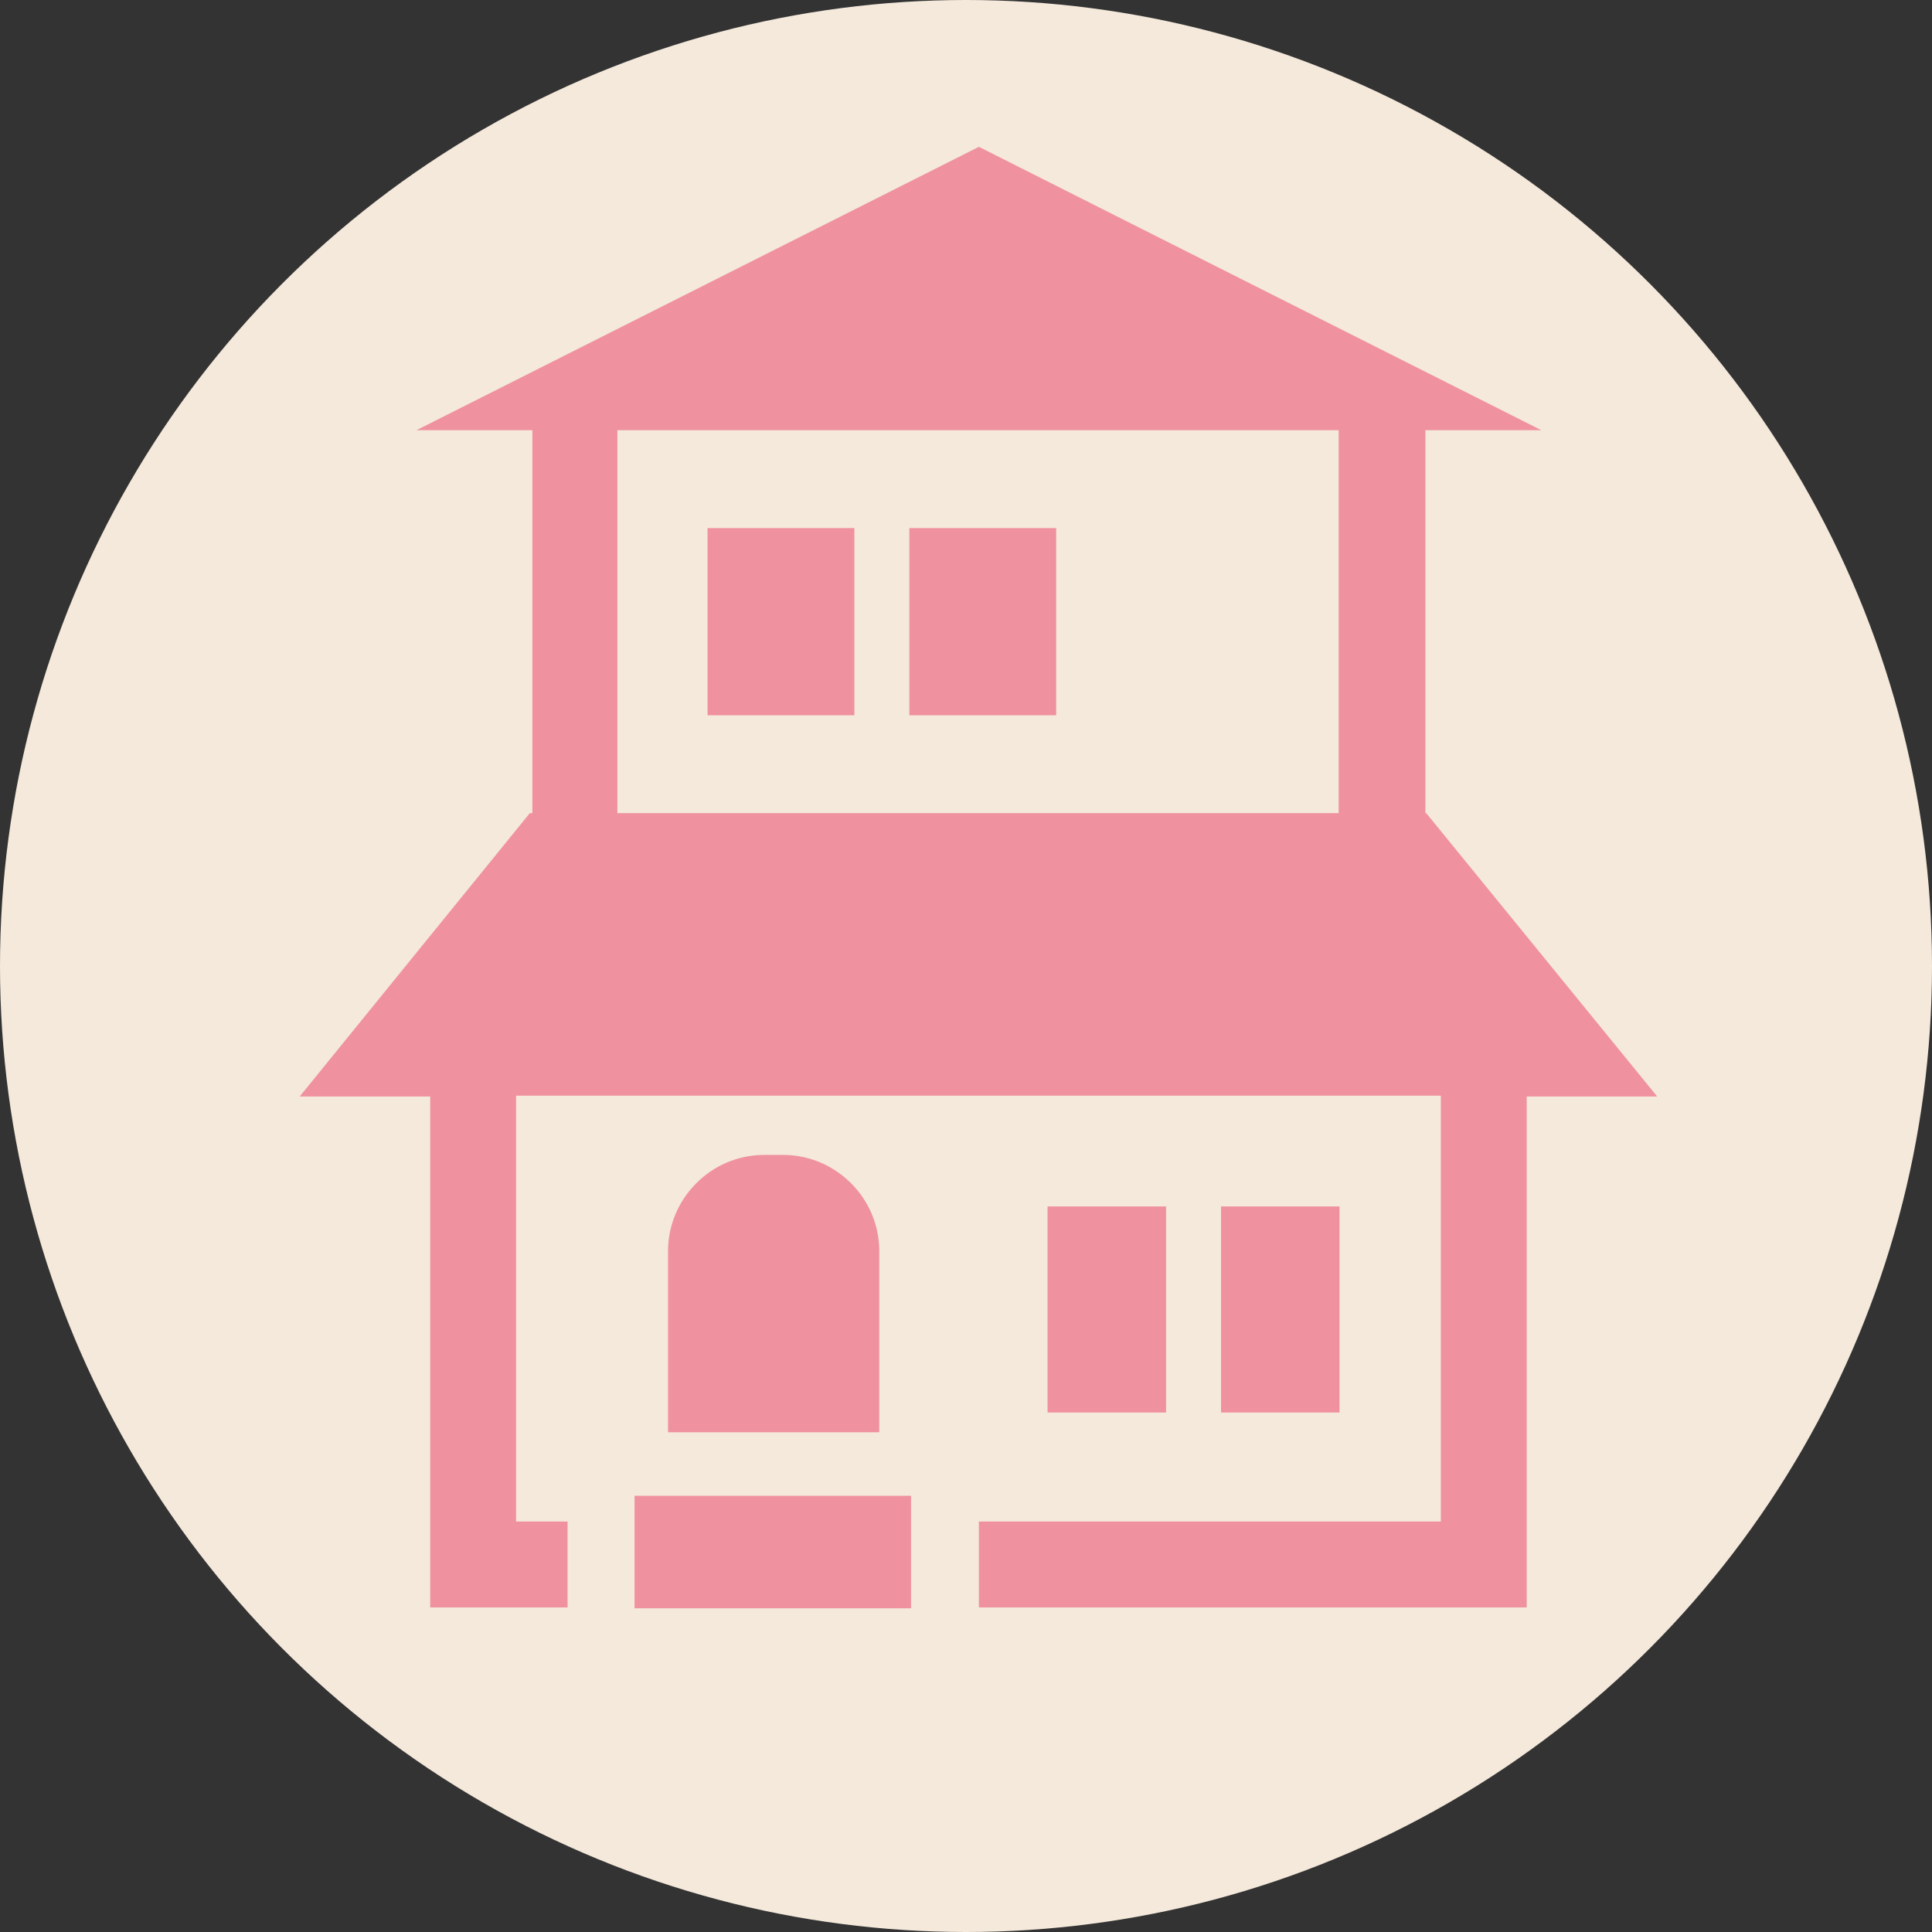
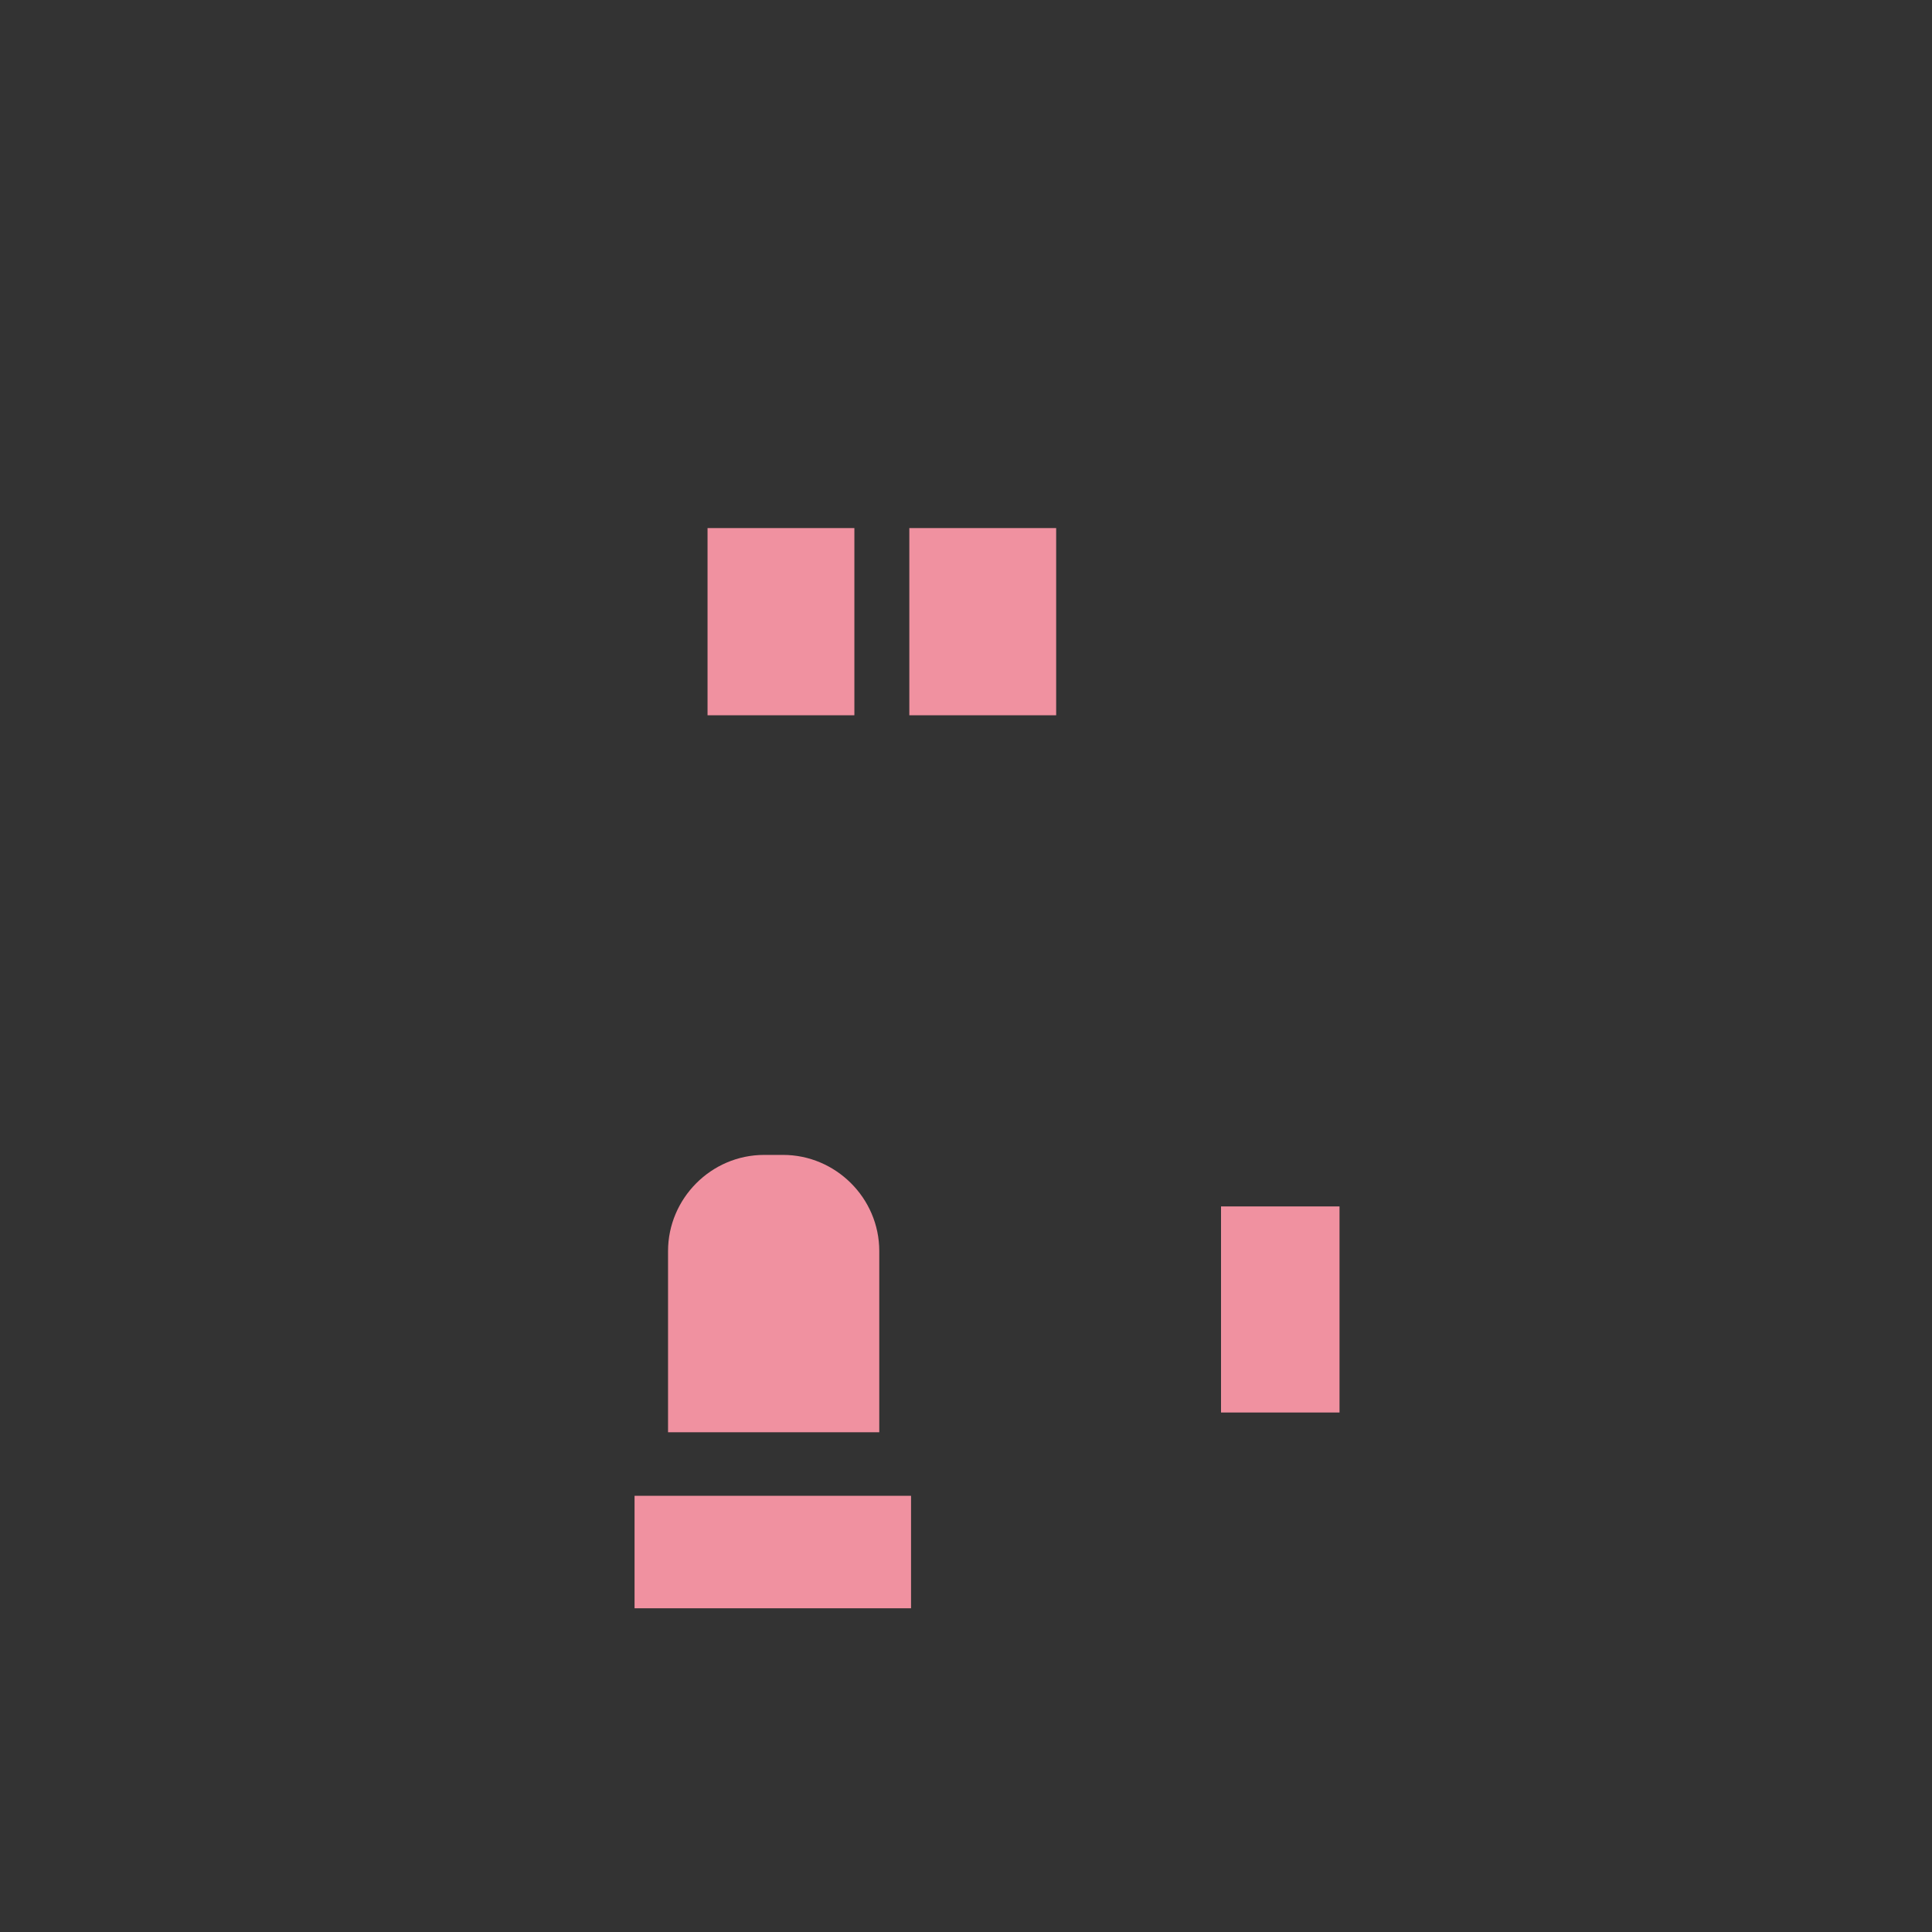
<svg xmlns="http://www.w3.org/2000/svg" id="b" width="7.94mm" height="7.94mm" viewBox="0 0 22.5 22.5">
  <rect x="0" y="0" width="22.5" height="22.5" fill="#333333" stroke="none" />
  <defs>
    <style>.d{fill:#f091a0;}.e{fill:#f4e9db;}</style>
  </defs>
  <g id="c">
-     <circle class="e" cx="11.25" cy="11.25" r="11.25" />
-     <path class="d" d="m19.3,12.77l-2.69-3.3h-.01v-4.46h1.35l-6.55-3.3-6.55,3.3h1.35v4.46h-.03l-2.68,3.3h1.52v5.95h1.6v-1h-.6v-4.96h10.77v4.96h-5.38v1h6.38v-5.95h1.52ZM7.19,5.01h8.4v4.46H7.19v-4.46Z" />
-     <rect class="d" x="12.2" y="14.05" width="1.38" height="2.4" />
    <rect class="d" x="14.22" y="14.05" width="1.38" height="2.4" />
    <rect class="d" x="8.24" y="6.15" width="1.71" height="2.18" />
    <rect class="d" x="10.59" y="6.15" width="1.71" height="2.18" />
    <path class="d" d="m9.11,13.45h-.21c-.62,0-1.12.51-1.12,1.12v2.11h2.46v-2.11c0-.62-.51-1.12-1.12-1.12Z" />
    <rect class="d" x="7.39" y="17.42" width="3.22" height="1.31" />
  </g>
</svg>